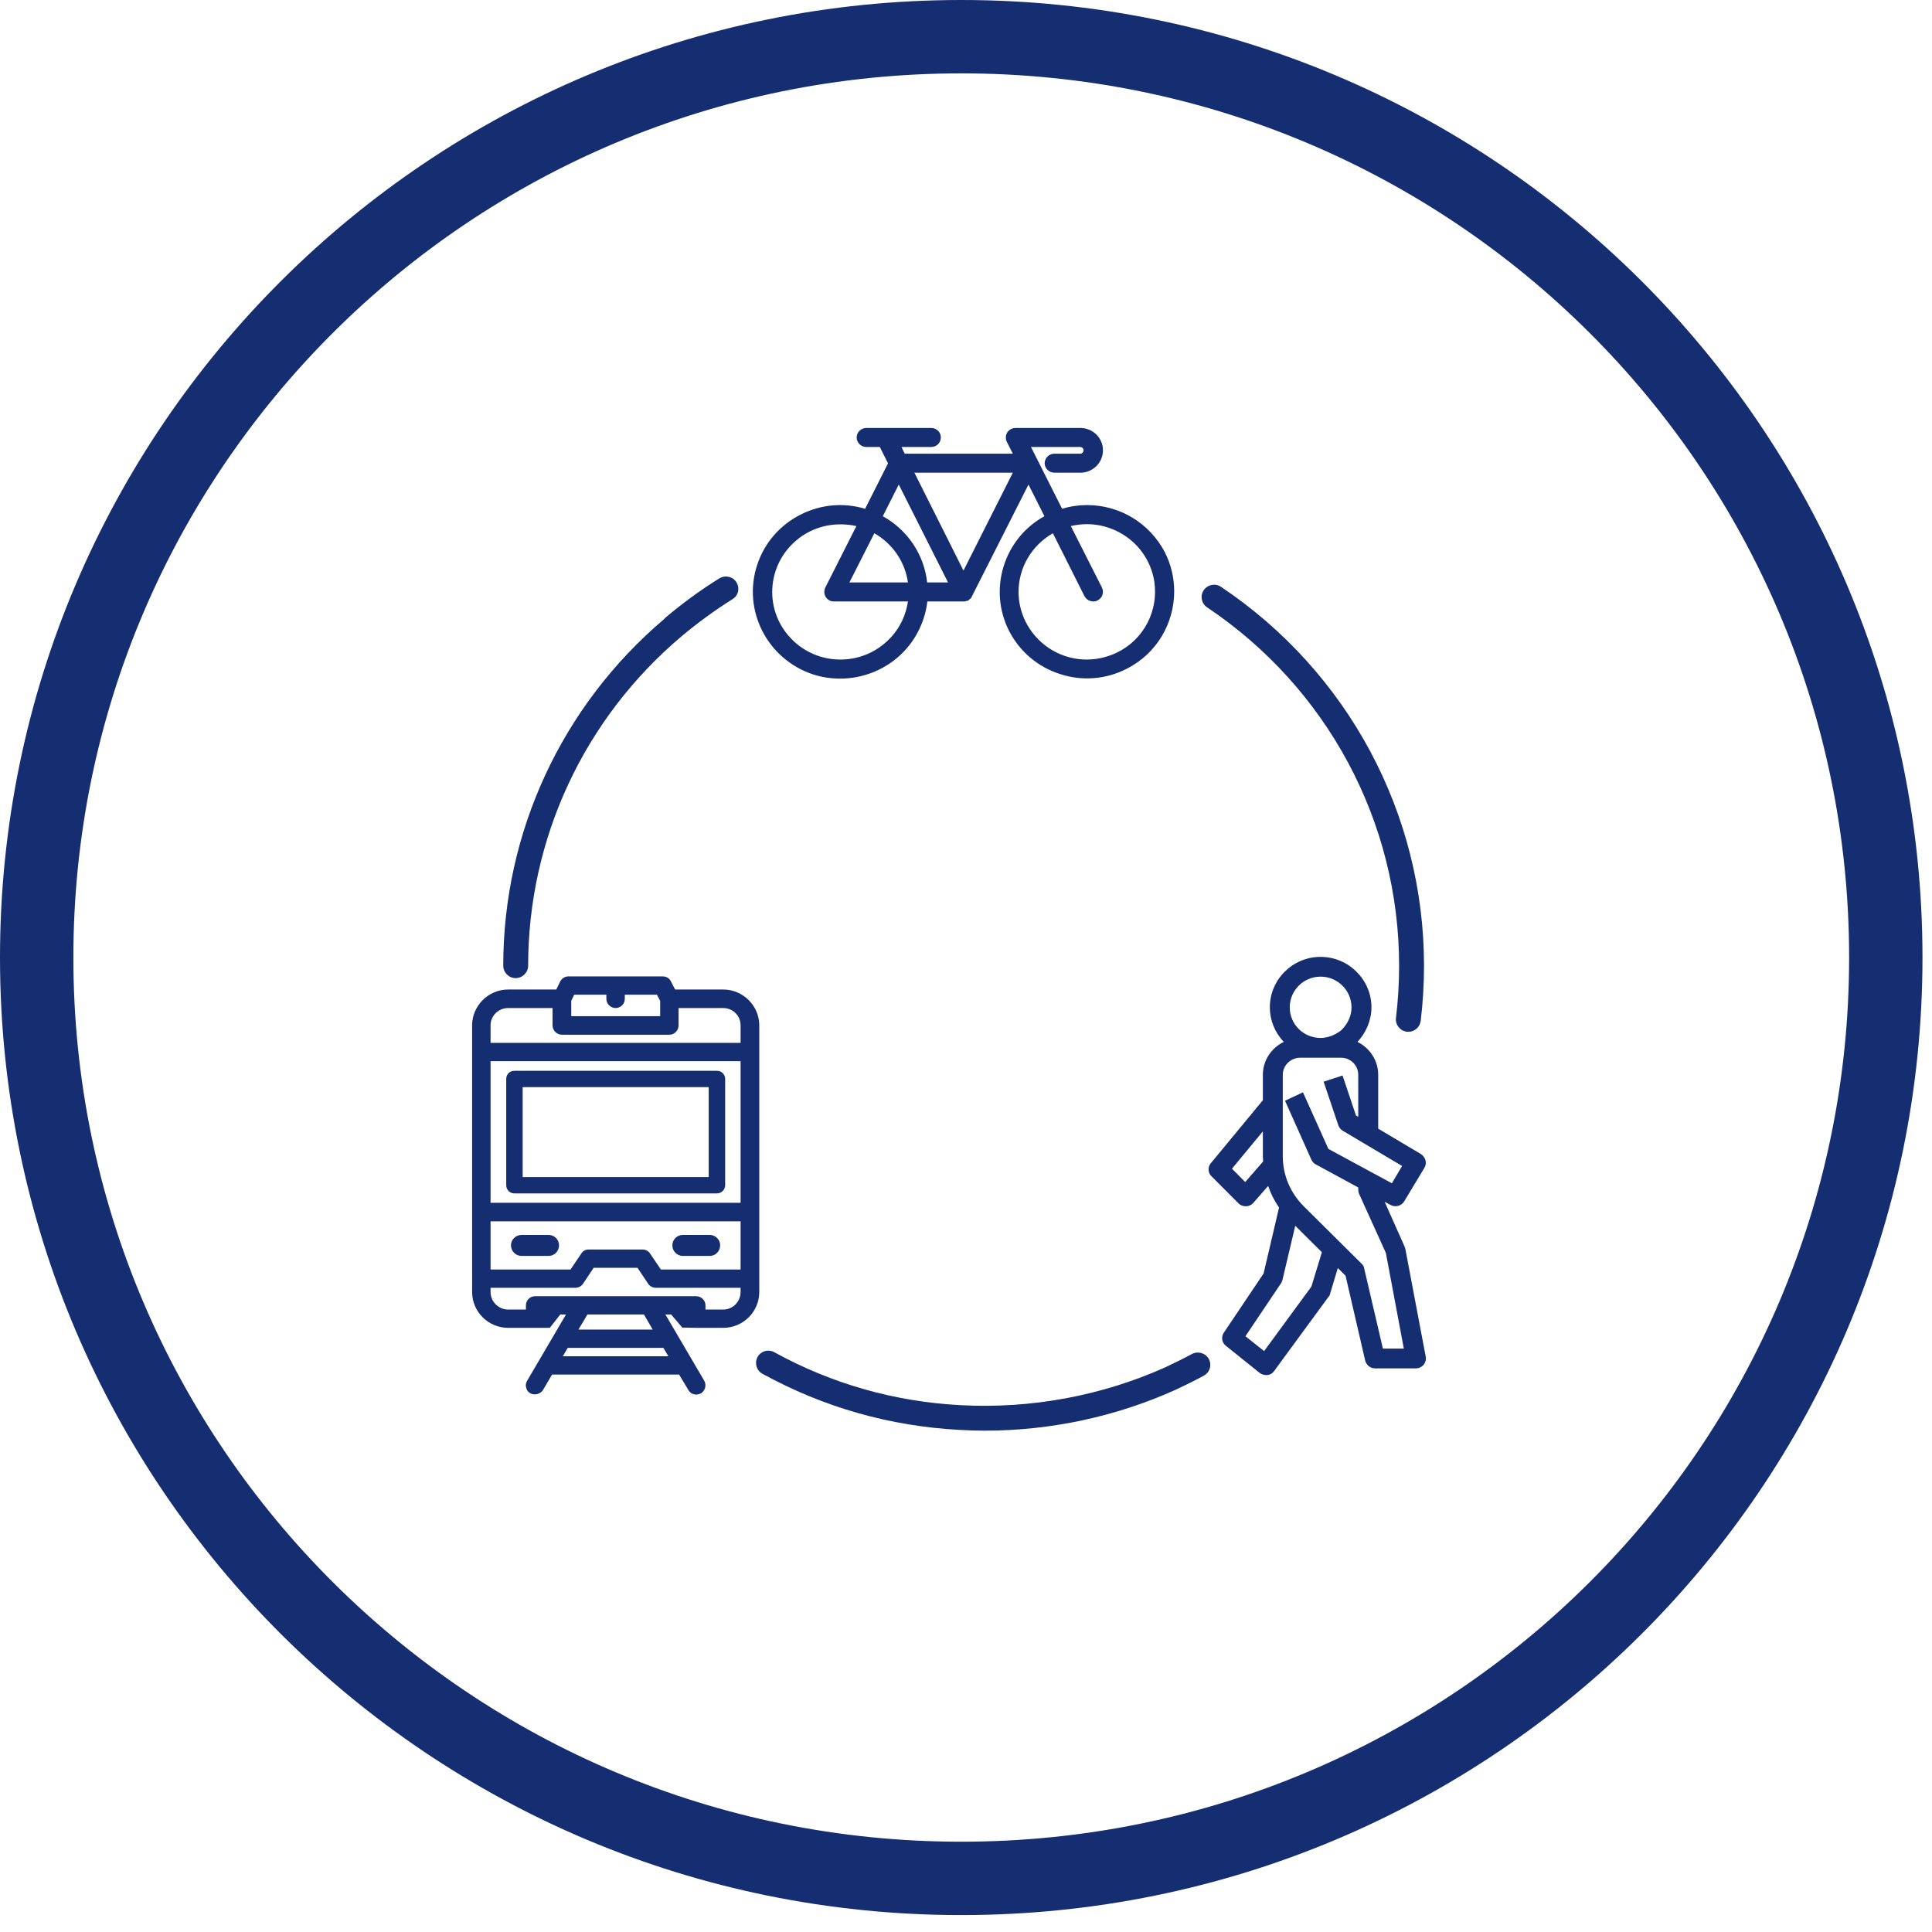
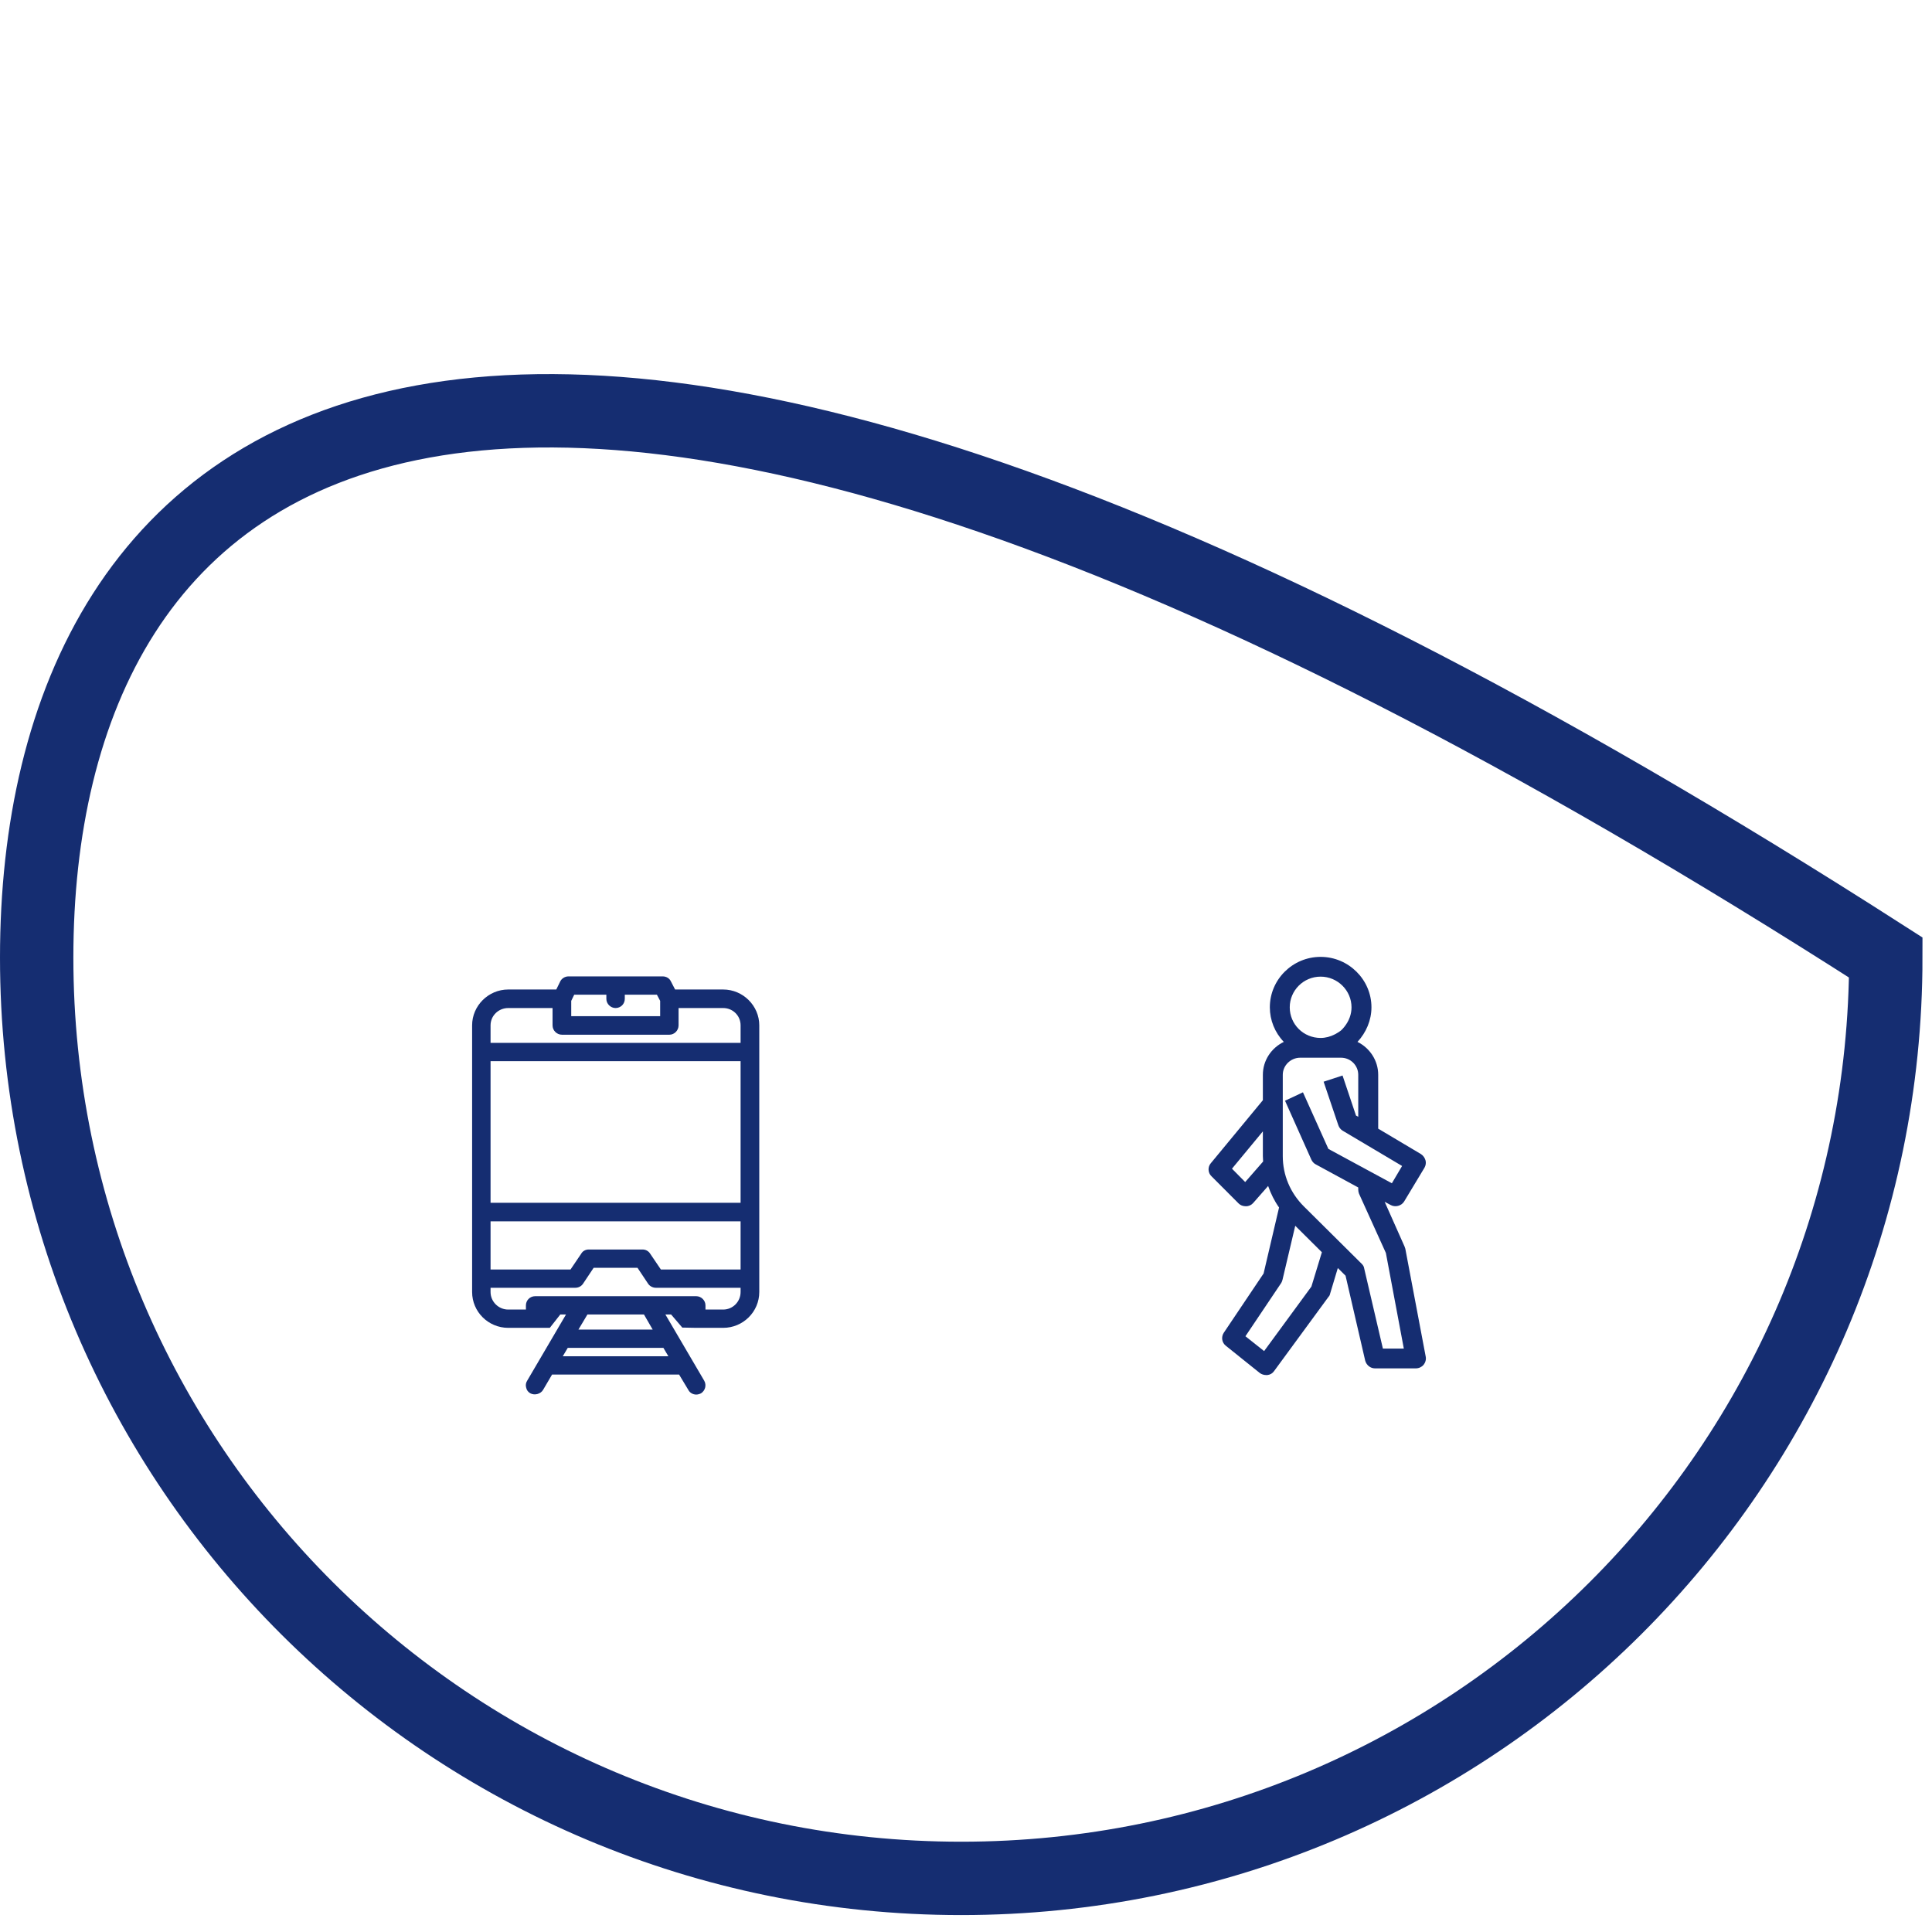
<svg xmlns="http://www.w3.org/2000/svg" xmlns:xlink="http://www.w3.org/1999/xlink" width="79px" height="79px" viewbox="0 0 79 79" version="1.1">
  <defs>
-     <path d="M0 41L39 41L39 0L0 0L0 41Z" id="path_1" />
    <clipPath id="mask_1">
      <use xlink:href="#path_1" />
    </clipPath>
  </defs>
  <g id="Group-16" transform="translate(19.305 17.5)">
    <path d="M7.129 16.018L6.365 12.744C6.355 12.663 6.315 12.602 6.264 12.552L3.901 10.207C3.341 9.651 3.035 8.924 3.035 8.145L3.035 4.821C3.035 4.437 3.361 4.123 3.748 4.123L5.418 4.123C5.805 4.123 6.121 4.437 6.121 4.821L6.121 6.539L6.029 6.488L5.479 4.851L4.705 5.104L5.306 6.882C5.337 6.973 5.398 7.054 5.479 7.105L7.914 8.55L7.496 9.257L4.9 7.852L3.86 5.538L3.127 5.882L4.206 8.297C4.247 8.378 4.308 8.449 4.391 8.489L6.121 9.429L6.121 9.52C6.121 9.57 6.132 9.631 6.152 9.682L7.251 12.107L7.985 16.018L7.129 16.018ZM4.206 13.481L2.272 16.119L1.508 15.513L2.974 13.33C2.995 13.289 3.015 13.249 3.025 13.198L3.545 10.995L4.634 12.077L4.206 13.481ZM4.583 0.808C5.276 0.808 5.846 1.374 5.846 2.062C5.846 2.345 5.745 2.617 5.561 2.85C5.439 3.001 5.409 3.032 5.174 3.163C4.981 3.264 4.777 3.315 4.583 3.315C3.882 3.315 3.32 2.759 3.32 2.062C3.32 1.374 3.882 0.808 4.583 0.808L4.583 0.808ZM1.498 9.207L0.958 8.661L2.221 7.135L2.221 8.145C2.221 8.216 2.231 8.287 2.231 8.368L1.498 9.207ZM8.015 11.844L7.201 10.015L7.446 10.146C7.628 10.248 7.883 10.187 7.996 10.005L8.83 8.62C8.881 8.529 8.901 8.418 8.871 8.317C8.84 8.216 8.779 8.125 8.687 8.065L6.937 7.024L6.937 4.821C6.937 4.245 6.6 3.729 6.09 3.476C6.447 3.092 6.661 2.587 6.661 2.062C6.661 0.93 5.724 0 4.583 0C3.433 0 2.506 0.93 2.506 2.062C2.506 2.587 2.709 3.092 3.077 3.476C2.557 3.729 2.221 4.245 2.221 4.821L2.221 5.861L0.092 8.438C-0.04 8.59 -0.03 8.833 0.123 8.974L1.233 10.086C1.304 10.156 1.406 10.197 1.528 10.197C1.65 10.197 1.752 10.146 1.823 10.066L2.436 9.368C2.546 9.682 2.69 9.975 2.883 10.248L2.251 12.946L0.622 15.371C0.51 15.543 0.54 15.775 0.713 15.907L2.099 17.018C2.17 17.069 2.261 17.099 2.354 17.099L2.404 17.099C2.516 17.089 2.618 17.029 2.679 16.938L4.909 13.896C4.941 13.865 4.96 13.825 4.97 13.774L5.286 12.723L5.602 13.037L6.406 16.513C6.457 16.695 6.62 16.826 6.803 16.826L8.473 16.826C8.596 16.826 8.708 16.776 8.789 16.685C8.871 16.584 8.901 16.463 8.881 16.352L8.046 11.935C8.037 11.905 8.025 11.874 8.015 11.844L8.015 11.844Z" transform="translate(30.113 21.627)" id="Fill-1" fill="#152d71" fill-rule="evenodd" stroke="none" />
-     <path d="M0.474 0.465L0.474 0.495L0.535 0.546L0.545 0.546L0.545 0.536L0.474 0.465Z" transform="translate(19.741 6.346)" id="Fill-3" fill="#152d71" fill-rule="evenodd" stroke="none" />
-     <path d="M14.092 7.054C14.296 6.953 14.368 6.72 14.276 6.528L13.003 4.012C13.675 3.85 14.368 3.941 14.978 4.265C15.641 4.618 16.119 5.205 16.333 5.912C16.414 6.175 16.446 6.438 16.446 6.7C16.446 7.893 15.671 8.994 14.459 9.348C14.204 9.429 13.929 9.469 13.665 9.469L13.654 9.469C12.118 9.469 10.874 8.226 10.864 6.71C10.864 5.71 11.404 4.8 12.269 4.305L13.563 6.882C13.614 6.973 13.695 7.044 13.797 7.074C13.9 7.105 14.001 7.105 14.092 7.054L14.092 7.054ZM8.613 5.831L6.607 1.829L10.631 1.829L8.613 5.831ZM7.127 6.316C7.004 5.174 6.322 4.164 5.314 3.608L5.967 2.314L7.982 6.316L7.127 6.316ZM3.949 6.316L4.968 4.305C5.712 4.73 6.221 5.467 6.342 6.316L3.949 6.316ZM5.406 8.792C4.917 9.217 4.275 9.469 3.583 9.469L3.572 9.469C2.045 9.469 0.792 8.226 0.792 6.71C0.792 5.184 2.035 3.941 3.572 3.941L3.583 3.941C3.796 3.941 4.021 3.962 4.234 4.012L2.961 6.528C2.87 6.72 2.941 6.953 3.135 7.054C3.196 7.084 3.257 7.094 3.318 7.094L6.342 7.094C6.241 7.772 5.905 8.368 5.406 8.792L5.406 8.792ZM16.842 5.073C16.221 3.891 15.009 3.153 13.665 3.153L13.654 3.153C13.318 3.153 12.972 3.204 12.646 3.305L11.373 0.778L13.391 0.778C13.461 0.778 13.522 0.839 13.522 0.91C13.522 0.99 13.461 1.051 13.391 1.051L12.332 1.051C12.118 1.051 11.933 1.223 11.933 1.445C11.933 1.657 12.118 1.829 12.332 1.829L13.391 1.829C13.9 1.829 14.316 1.425 14.316 0.91C14.316 0.404 13.9 0 13.391 0L10.742 0C10.518 0 10.345 0.172 10.345 0.384C10.345 0.445 10.355 0.505 10.385 0.566L10.631 1.051L6.21 1.051L6.078 0.778L7.29 0.778C7.514 0.778 7.687 0.606 7.687 0.384C7.687 0.172 7.514 0 7.29 0L4.642 0C4.428 0 4.245 0.172 4.245 0.384C4.245 0.606 4.428 0.778 4.642 0.778L5.192 0.778L5.528 1.445L4.591 3.305C3.716 3.042 2.788 3.123 1.963 3.537C1.118 3.962 0.477 4.689 0.181 5.589C-0.44 7.448 0.589 9.459 2.462 10.076C2.829 10.197 3.207 10.248 3.572 10.248C5.08 10.248 6.476 9.308 6.974 7.812C7.055 7.579 7.106 7.337 7.137 7.094L8.613 7.094C8.654 7.094 8.685 7.094 8.705 7.084L8.736 7.074C8.746 7.074 8.756 7.064 8.767 7.064L8.808 7.064L8.827 7.034C8.837 7.024 8.837 7.024 8.849 7.014C8.868 7.003 8.878 6.993 8.888 6.983L8.929 6.943C8.939 6.933 8.949 6.923 8.949 6.902L11.271 2.314L11.923 3.608C10.253 4.527 9.612 6.619 10.487 8.317C10.925 9.156 11.669 9.783 12.575 10.066C13.481 10.359 14.45 10.278 15.294 9.843C16.526 9.217 17.229 7.974 17.229 6.68C17.229 6.144 17.107 5.589 16.842 5.073L16.842 5.073Z" transform="translate(11.479 0)" id="Fill-5" fill="#152d71" fill-rule="evenodd" stroke="none" />
    <path d="M10.978 2.719L0.754 2.719L0.754 2.001C0.754 1.607 1.079 1.294 1.477 1.294L3.289 1.294L3.289 2.001C3.289 2.213 3.462 2.385 3.676 2.385L8.066 2.385C8.269 2.385 8.442 2.213 8.442 2.001L8.442 1.294L10.265 1.294C10.662 1.294 10.978 1.607 10.978 2.001L10.978 2.719ZM0.754 9.257L10.978 9.257L10.978 3.467L0.754 3.467L0.754 9.257ZM10.978 11.986L7.719 11.986L7.281 11.339C7.21 11.228 7.098 11.167 6.966 11.167L4.766 11.167C4.644 11.167 4.522 11.228 4.461 11.339L4.023 11.986L0.754 11.986L0.754 10.015L10.978 10.015L10.978 11.986ZM10.978 12.905C10.978 13.3 10.662 13.623 10.265 13.623L9.542 13.623L9.542 13.451C9.542 13.249 9.369 13.077 9.165 13.077L2.577 13.077C2.363 13.077 2.2 13.249 2.2 13.451L2.2 13.623L1.477 13.623C1.079 13.623 0.754 13.3 0.754 12.905L0.754 12.733L4.216 12.733C4.348 12.733 4.461 12.673 4.532 12.572L4.97 11.915L6.762 11.915L7.2 12.572C7.271 12.673 7.393 12.733 7.516 12.733L10.978 12.733L10.978 12.905ZM4.348 14.441L4.715 13.825L7.027 13.825L7.383 14.441L4.348 14.441ZM8.025 15.533L3.707 15.533L3.911 15.189L7.821 15.189L8.025 15.533ZM4.053 1L4.175 0.748L5.489 0.748L5.489 0.92C5.489 1.122 5.662 1.294 5.866 1.294C6.08 1.294 6.243 1.122 6.243 0.92L6.243 0.748L7.556 0.748L7.689 1L7.689 1.627L4.053 1.627L4.053 1ZM10.265 0.536L8.3 0.536L8.127 0.202C8.066 0.071 7.933 0 7.791 0L3.941 0C3.799 0 3.666 0.081 3.605 0.202L3.442 0.536L1.477 0.536C0.662 0.536 0 1.203 0 2.001L0 12.905C0 13.714 0.662 14.371 1.477 14.371L3.177 14.371L3.605 13.825L3.839 13.825L2.251 16.533C2.2 16.614 2.179 16.715 2.21 16.816C2.23 16.917 2.291 16.998 2.383 17.049C2.556 17.14 2.801 17.079 2.902 16.907L3.269 16.281L8.463 16.281L8.84 16.907C8.901 17.029 9.033 17.099 9.165 17.099C9.227 17.099 9.298 17.079 9.359 17.049C9.532 16.938 9.593 16.715 9.491 16.533L7.903 13.825L8.137 13.825L8.595 14.361L8.646 14.361C8.646 14.361 9.135 14.371 9.165 14.371L10.265 14.371C11.08 14.371 11.742 13.714 11.742 12.905L11.742 2.001C11.742 1.203 11.08 0.536 10.265 0.536L10.265 0.536Z" transform="translate(0 22.425)" id="Fill-7" fill="#152d71" fill-rule="evenodd" stroke="none" />
    <path d="M0 41L39 41L39 0L0 0L0 41Z" id="Clip-10" fill="none" fill-rule="evenodd" stroke="none" />
    <g clip-path="url(#mask_1)">
      <path d="M0.672 4.346L8.279 4.346L8.279 0.667L0.672 0.667L0.672 4.346ZM8.616 0L0.336 0C0.143 0 0 0.141 0 0.333L0 4.679C0 4.861 0.143 5.013 0.336 5.013L8.616 5.013C8.799 5.013 8.952 4.861 8.952 4.679L8.952 0.333C8.952 0.141 8.799 0 8.616 0L8.616 0Z" transform="translate(1.395 26.286)" id="Fill-9" fill="#152d71" fill-rule="evenodd" stroke="none" />
      <path d="M1.965 0.5C1.965 0.743 1.772 0.935 1.538 0.935L0.438 0.935C0.193 0.935 0 0.743 0 0.5C0 0.268 0.193 0.076 0.438 0.076L1.538 0.076C1.772 0.076 1.965 0.268 1.965 0.5" transform="translate(1.589 32.92)" id="Fill-11" fill="#152d71" fill-rule="evenodd" stroke="none" />
      <path d="M1.955 0.5C1.955 0.743 1.762 0.935 1.528 0.935L0.428 0.935C0.193 0.935 0 0.743 0 0.5C0 0.268 0.193 0.076 0.428 0.076L1.528 0.076C1.762 0.076 1.955 0.268 1.955 0.5" transform="translate(8.188 32.92)" id="Fill-12" fill="#152d71" fill-rule="evenodd" stroke="none" />
      <path d="M18.3 1.027C17.933 1.229 17.556 1.411 17.169 1.593C14.736 2.695 12.047 3.271 9.358 3.271C9.012 3.271 8.666 3.261 8.33 3.24C5.468 3.089 2.749 2.312 0.264 0.946C0.02 0.815 -0.072 0.512 0.061 0.259C0.193 0.017 0.509 -0.074 0.753 0.067C3.106 1.361 5.672 2.088 8.381 2.23C11.253 2.381 14.145 1.846 16.752 0.673C17.108 0.502 17.465 0.33 17.821 0.138C18.066 0.006 18.381 0.097 18.514 0.34C18.646 0.593 18.555 0.896 18.3 1.027" transform="translate(11.61 37.729)" id="Fill-13" fill="#152d71" fill-rule="evenodd" stroke="none" />
      <path d="M8.454 18.28C8.433 18.28 8.413 18.279 8.392 18.277C8.114 18.242 7.914 17.991 7.948 17.714C8.033 17.012 8.076 16.293 8.076 15.579C8.076 9.698 5.141 4.219 0.224 0.924C-0.009 0.767 -0.07 0.453 0.088 0.222C0.245 -0.008 0.562 -0.07 0.794 0.086C5.992 3.571 9.094 9.362 9.094 15.579C9.094 16.333 9.048 17.093 8.959 17.835C8.927 18.091 8.708 18.28 8.454 18.28" transform="translate(29.829 6.41)" id="Fill-14" fill="#152d71" fill-rule="evenodd" stroke="none" />
      <path d="M9.369 0.929C8.646 1.384 7.954 1.889 7.302 2.435C3.31 5.8 1.018 10.712 1.018 15.916C1.018 16.189 0.784 16.422 0.509 16.422C0.224 16.422 0 16.189 0 15.916C0 10.459 2.393 5.295 6.569 1.748C6.589 1.717 6.619 1.697 6.65 1.667C7.332 1.091 8.066 0.555 8.829 0.08C9.074 -0.071 9.389 -0.001 9.532 0.232C9.685 0.474 9.614 0.788 9.369 0.929" transform="translate(1.273 6.074)" id="Fill-15" fill="#152d71" fill-rule="evenodd" stroke="none" />
    </g>
  </g>
  <g id="Group-Copy" transform="translate(1.5 1.5)">
-     <path d="M37.805 75.308C58.685 75.308 75.611 58.45 75.611 37.654C75.611 16.858 58.685 0 37.805 0C16.926 0 0 16.858 0 37.654C0 58.45 16.926 75.308 37.805 75.308Z" id="Oval-Copy" fill="none" fill-rule="evenodd" stroke="#152d71" stroke-width="3" />
+     <path d="M37.805 75.308C58.685 75.308 75.611 58.45 75.611 37.654C16.926 0 0 16.858 0 37.654C0 58.45 16.926 75.308 37.805 75.308Z" id="Oval-Copy" fill="none" fill-rule="evenodd" stroke="#152d71" stroke-width="3" />
  </g>
</svg>